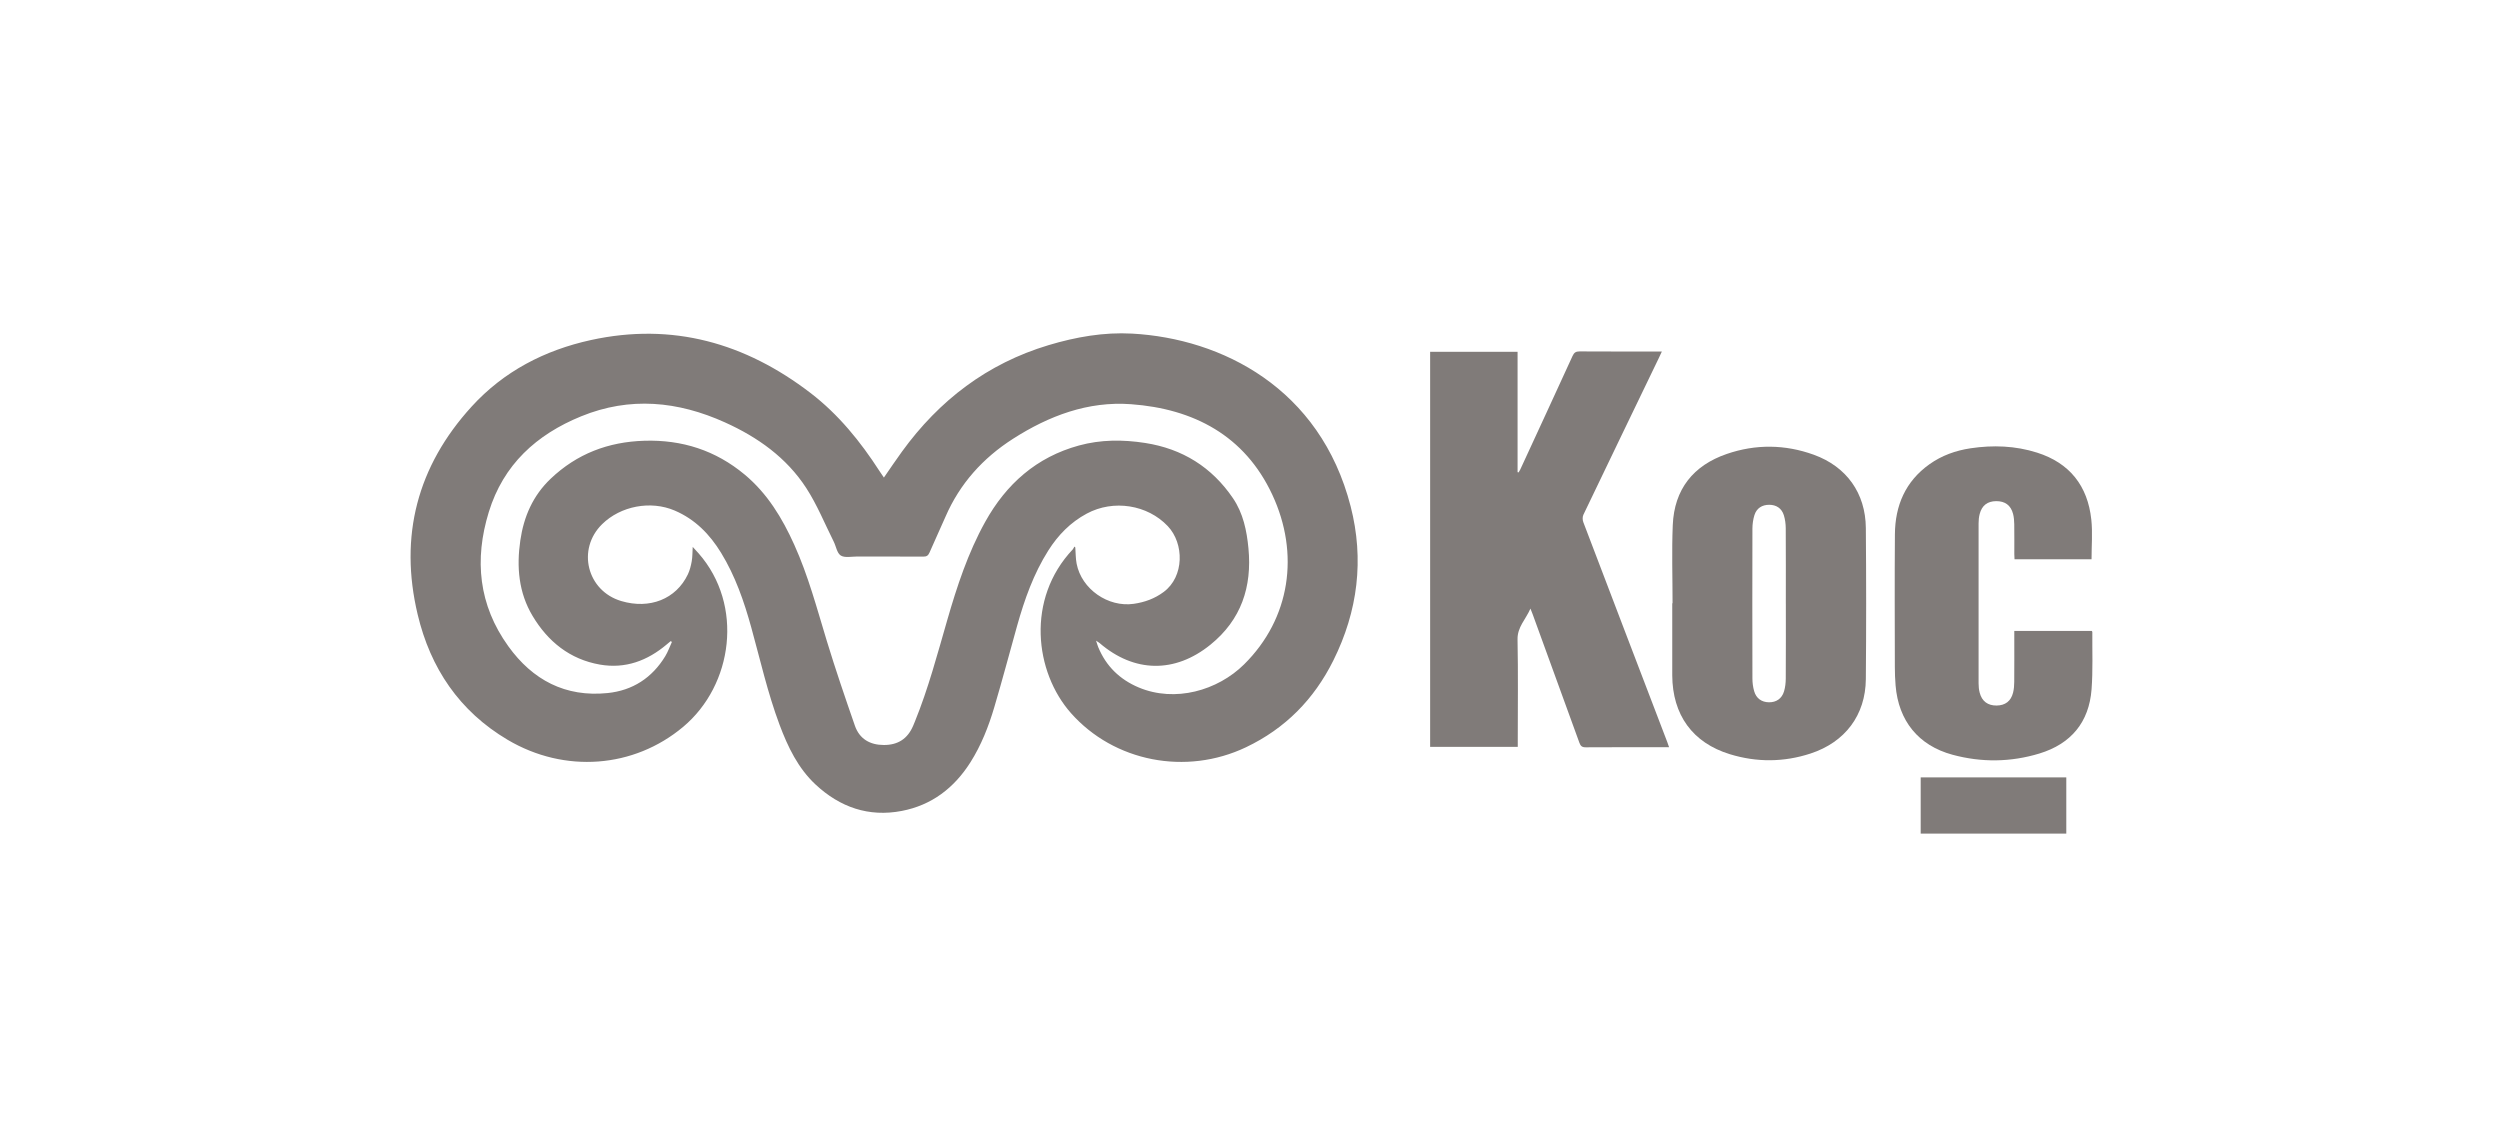
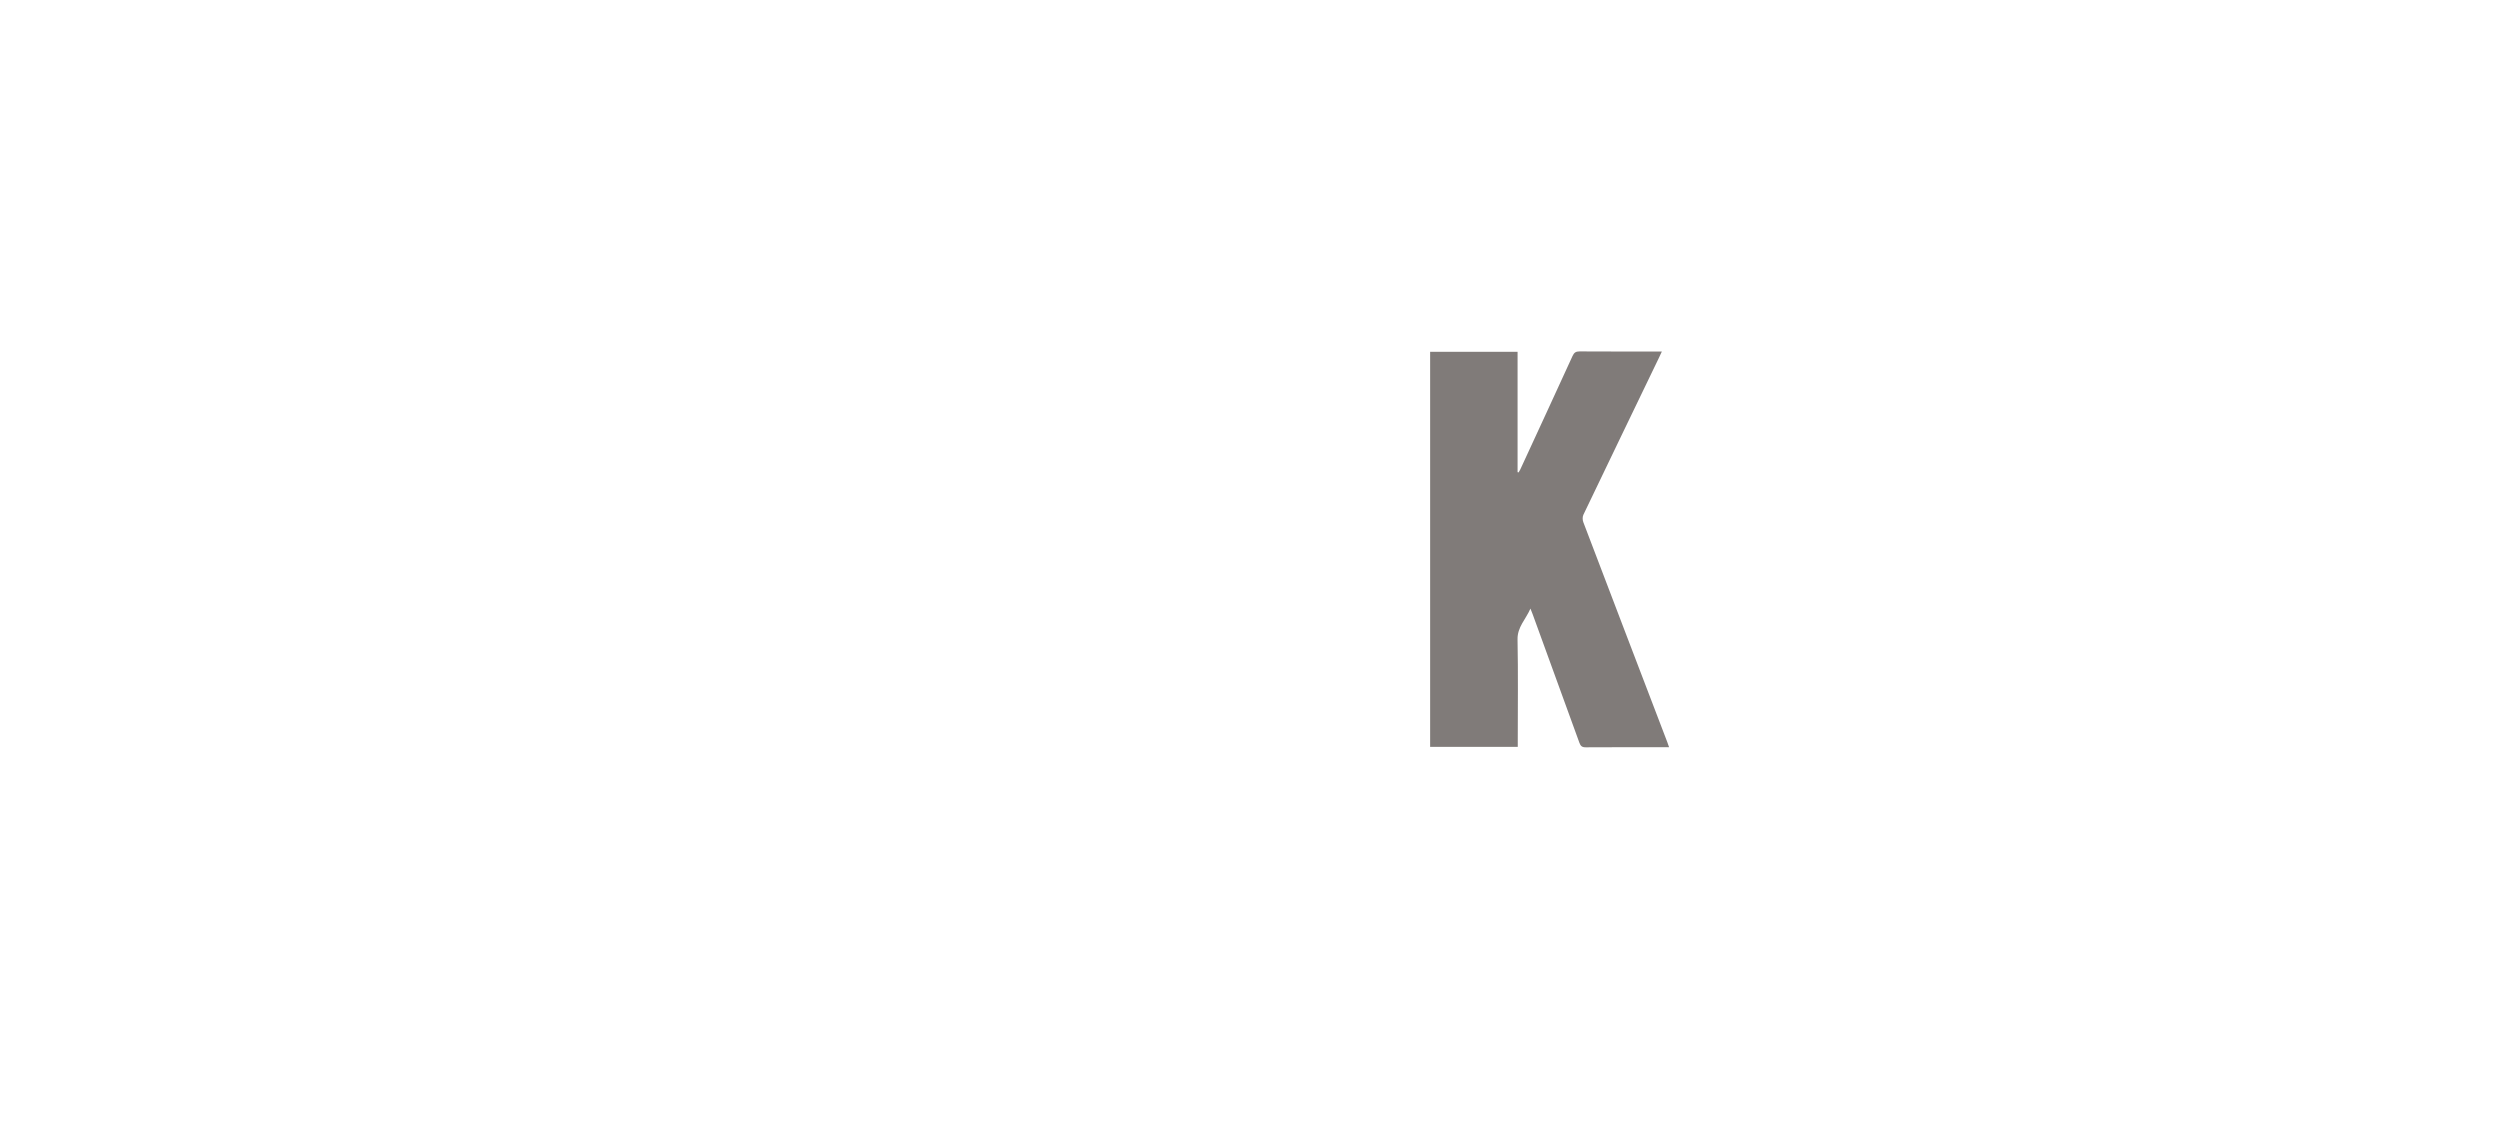
<svg xmlns="http://www.w3.org/2000/svg" width="131" height="60" viewBox="0 0 131 60" fill="none">
-   <path d="M46.316 25.025C46.649 24.545 46.947 24.099 47.263 23.665C49.218 20.971 51.735 19.049 54.947 18.085C56.375 17.657 57.839 17.399 59.324 17.481C64.008 17.741 69.178 20.322 70.774 26.534C71.487 29.311 71.155 32.024 69.866 34.611C68.851 36.649 67.345 38.177 65.292 39.155C62.144 40.656 58.373 39.911 56.121 37.37C54.214 35.218 53.76 31.382 56.213 28.788C56.251 28.748 56.269 28.69 56.297 28.64C56.313 28.655 56.33 28.67 56.346 28.686C56.367 28.969 56.362 29.258 56.415 29.536C56.673 30.871 58.065 31.835 59.41 31.64C59.986 31.557 60.508 31.368 60.98 31.016C62.059 30.212 62.059 28.485 61.191 27.569C60.131 26.448 58.348 26.16 56.948 26.912C56.094 27.37 55.446 28.035 54.931 28.847C54.158 30.069 53.684 31.414 53.296 32.794C52.897 34.218 52.52 35.647 52.099 37.064C51.801 38.071 51.417 39.048 50.851 39.944C50 41.287 48.825 42.191 47.252 42.493C45.519 42.826 44.014 42.3 42.739 41.112C41.815 40.251 41.285 39.14 40.848 37.976C40.224 36.308 39.836 34.573 39.362 32.862C38.986 31.505 38.527 30.181 37.786 28.969C37.188 27.992 36.42 27.208 35.352 26.752C34.095 26.215 32.523 26.512 31.552 27.466C30.214 28.779 30.756 30.96 32.554 31.495C34.045 31.938 35.427 31.391 36.044 30.097C36.145 29.885 36.205 29.646 36.246 29.413C36.288 29.18 36.281 28.939 36.298 28.657C36.413 28.783 36.512 28.887 36.607 28.996C38.982 31.7 38.413 35.897 35.797 38.088C33.212 40.253 29.593 40.536 26.6 38.766C24.07 37.269 22.553 35.007 21.886 32.201C20.907 28.093 21.865 24.427 24.715 21.303C26.4 19.455 28.545 18.348 30.966 17.818C35.238 16.884 39.052 17.971 42.472 20.593C43.938 21.718 45.088 23.138 46.086 24.685C46.153 24.788 46.223 24.887 46.316 25.025ZM35.208 33.636C35.187 33.623 35.166 33.609 35.144 33.595C35.077 33.65 35.011 33.706 34.944 33.762C33.927 34.624 32.765 35.058 31.432 34.824C29.859 34.547 28.711 33.618 27.908 32.276C27.175 31.053 27.063 29.703 27.265 28.316C27.447 27.07 27.924 25.972 28.853 25.087C30.231 23.776 31.875 23.152 33.765 23.095C35.741 23.036 37.496 23.598 39.02 24.867C40.214 25.862 40.989 27.148 41.618 28.541C42.352 30.166 42.807 31.884 43.324 33.582C43.779 35.074 44.284 36.552 44.796 38.026C45.038 38.722 45.587 39.037 46.317 39.038C47.057 39.039 47.56 38.708 47.848 38.033C47.88 37.957 47.912 37.881 47.943 37.804C48.644 36.078 49.119 34.28 49.635 32.495C50.147 30.722 50.721 28.973 51.622 27.35C52.727 25.359 54.311 23.954 56.537 23.344C57.68 23.031 58.84 23.03 60.005 23.211C61.957 23.515 63.5 24.477 64.608 26.107C65.142 26.892 65.331 27.805 65.419 28.734C65.611 30.751 65.042 32.476 63.426 33.783C61.566 35.288 59.436 35.257 57.622 33.699C57.583 33.665 57.536 33.64 57.433 33.571C57.485 33.726 57.51 33.819 57.546 33.907C57.957 34.908 58.679 35.606 59.666 36.022C61.574 36.825 63.805 36.184 65.19 34.814C67.626 32.405 68.107 29.005 66.668 25.921C65.225 22.828 62.554 21.42 59.261 21.18C57.009 21.015 54.964 21.789 53.083 22.992C51.505 24.002 50.296 25.341 49.545 27.073C49.272 27.703 48.978 28.323 48.707 28.953C48.638 29.115 48.551 29.169 48.377 29.167C47.219 29.16 46.06 29.165 44.902 29.162C44.614 29.162 44.266 29.241 44.056 29.109C43.857 28.984 43.81 28.625 43.684 28.375C43.215 27.438 42.818 26.453 42.251 25.578C41.215 23.98 39.705 22.907 37.985 22.132C35.521 21.02 33.009 20.772 30.455 21.814C28.11 22.771 26.377 24.346 25.614 26.827C24.845 29.326 25.079 31.703 26.636 33.864C27.91 35.634 29.627 36.542 31.838 36.316C33.149 36.182 34.17 35.52 34.859 34.386C35.002 34.152 35.093 33.887 35.208 33.637V33.636Z" fill="#807B79" />
  <path d="M74.938 18.433H79.521V24.742C79.538 24.746 79.557 24.75 79.575 24.754C79.605 24.703 79.638 24.653 79.663 24.6C80.578 22.618 81.494 20.638 82.401 18.654C82.482 18.478 82.573 18.412 82.771 18.414C84.119 18.423 85.468 18.419 86.816 18.419H87.082C87.021 18.551 86.975 18.651 86.927 18.751C85.606 21.491 84.283 24.23 82.969 26.974C82.918 27.081 82.922 27.249 82.966 27.363C84.426 31.203 85.895 35.039 87.362 38.876C87.394 38.959 87.421 39.044 87.46 39.154H87.213C85.839 39.154 84.466 39.15 83.093 39.159C82.899 39.161 82.822 39.092 82.76 38.92C81.948 36.674 81.129 34.43 80.311 32.185C80.284 32.109 80.252 32.035 80.195 31.89C79.947 32.464 79.505 32.856 79.519 33.511C79.554 35.281 79.531 37.052 79.531 38.822V39.135H74.939V18.433H74.938Z" fill="#807B79" />
-   <path d="M87.642 31.61C87.642 30.245 87.596 28.878 87.653 27.515C87.731 25.639 88.727 24.389 90.488 23.785C91.999 23.267 93.534 23.283 95.039 23.827C96.76 24.449 97.755 25.842 97.77 27.668C97.792 30.308 97.793 32.947 97.77 35.587C97.753 37.473 96.684 38.891 94.871 39.485C93.472 39.943 92.052 39.952 90.647 39.521C88.689 38.921 87.635 37.459 87.626 35.383C87.622 34.126 87.626 32.868 87.626 31.61C87.631 31.61 87.636 31.61 87.642 31.61V31.61ZM93.577 31.647C93.577 30.324 93.582 29.002 93.573 27.679C93.571 27.452 93.541 27.215 93.474 26.999C93.36 26.633 93.077 26.451 92.705 26.451C92.331 26.451 92.045 26.631 91.932 26.993C91.862 27.218 91.828 27.463 91.827 27.698C91.82 30.318 91.821 32.938 91.827 35.559C91.827 35.779 91.857 36.006 91.918 36.217C92.026 36.596 92.309 36.793 92.687 36.8C93.074 36.807 93.371 36.61 93.485 36.222C93.547 36.012 93.572 35.784 93.574 35.564C93.582 34.258 93.578 32.952 93.578 31.646L93.577 31.647Z" fill="#807B79" />
-   <path d="M109.597 29.305H105.561C105.557 29.209 105.55 29.121 105.55 29.033C105.549 28.512 105.555 27.99 105.547 27.469C105.544 27.289 105.53 27.104 105.485 26.93C105.368 26.476 105.064 26.256 104.597 26.26C104.145 26.264 103.853 26.483 103.736 26.931C103.694 27.089 103.678 27.258 103.678 27.421C103.675 30.218 103.675 33.014 103.678 35.81C103.678 35.973 103.694 36.142 103.736 36.3C103.855 36.751 104.164 36.975 104.625 36.97C105.075 36.964 105.373 36.741 105.485 36.296C105.531 36.114 105.545 35.92 105.546 35.731C105.553 34.937 105.549 34.143 105.549 33.349V33.062H109.611C109.618 33.076 109.638 33.097 109.638 33.119C109.63 34.119 109.673 35.123 109.598 36.119C109.467 37.849 108.517 38.98 106.865 39.484C105.36 39.942 103.828 39.959 102.31 39.548C100.524 39.064 99.48 37.769 99.329 35.919C99.303 35.598 99.29 35.275 99.29 34.953C99.286 32.636 99.275 30.319 99.293 28.003C99.303 26.496 99.841 25.225 101.104 24.326C101.749 23.867 102.478 23.607 103.258 23.49C104.435 23.314 105.604 23.356 106.743 23.718C108.454 24.261 109.396 25.463 109.585 27.229C109.657 27.905 109.597 28.595 109.597 29.304V29.305Z" fill="#807B79" />
-   <path d="M100.644 43.681V40.735H108.274V43.681H100.644Z" fill="#807B79" />
</svg>